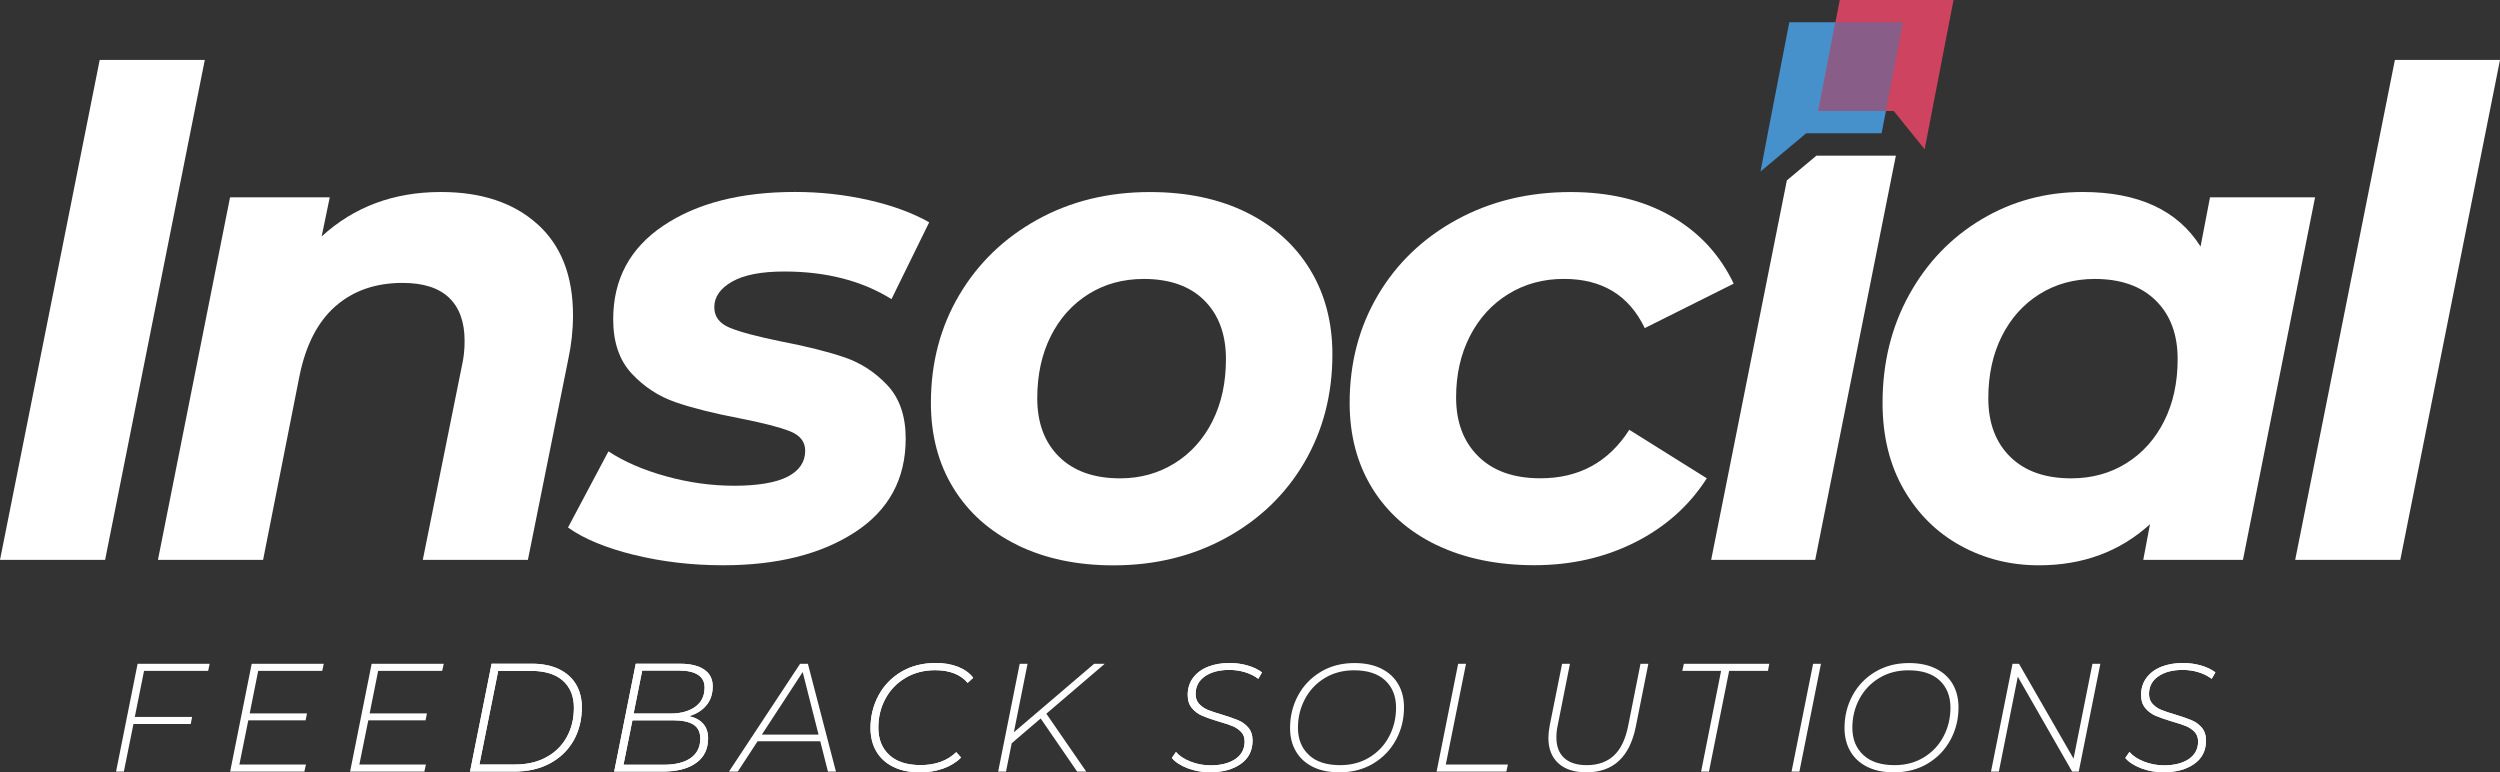
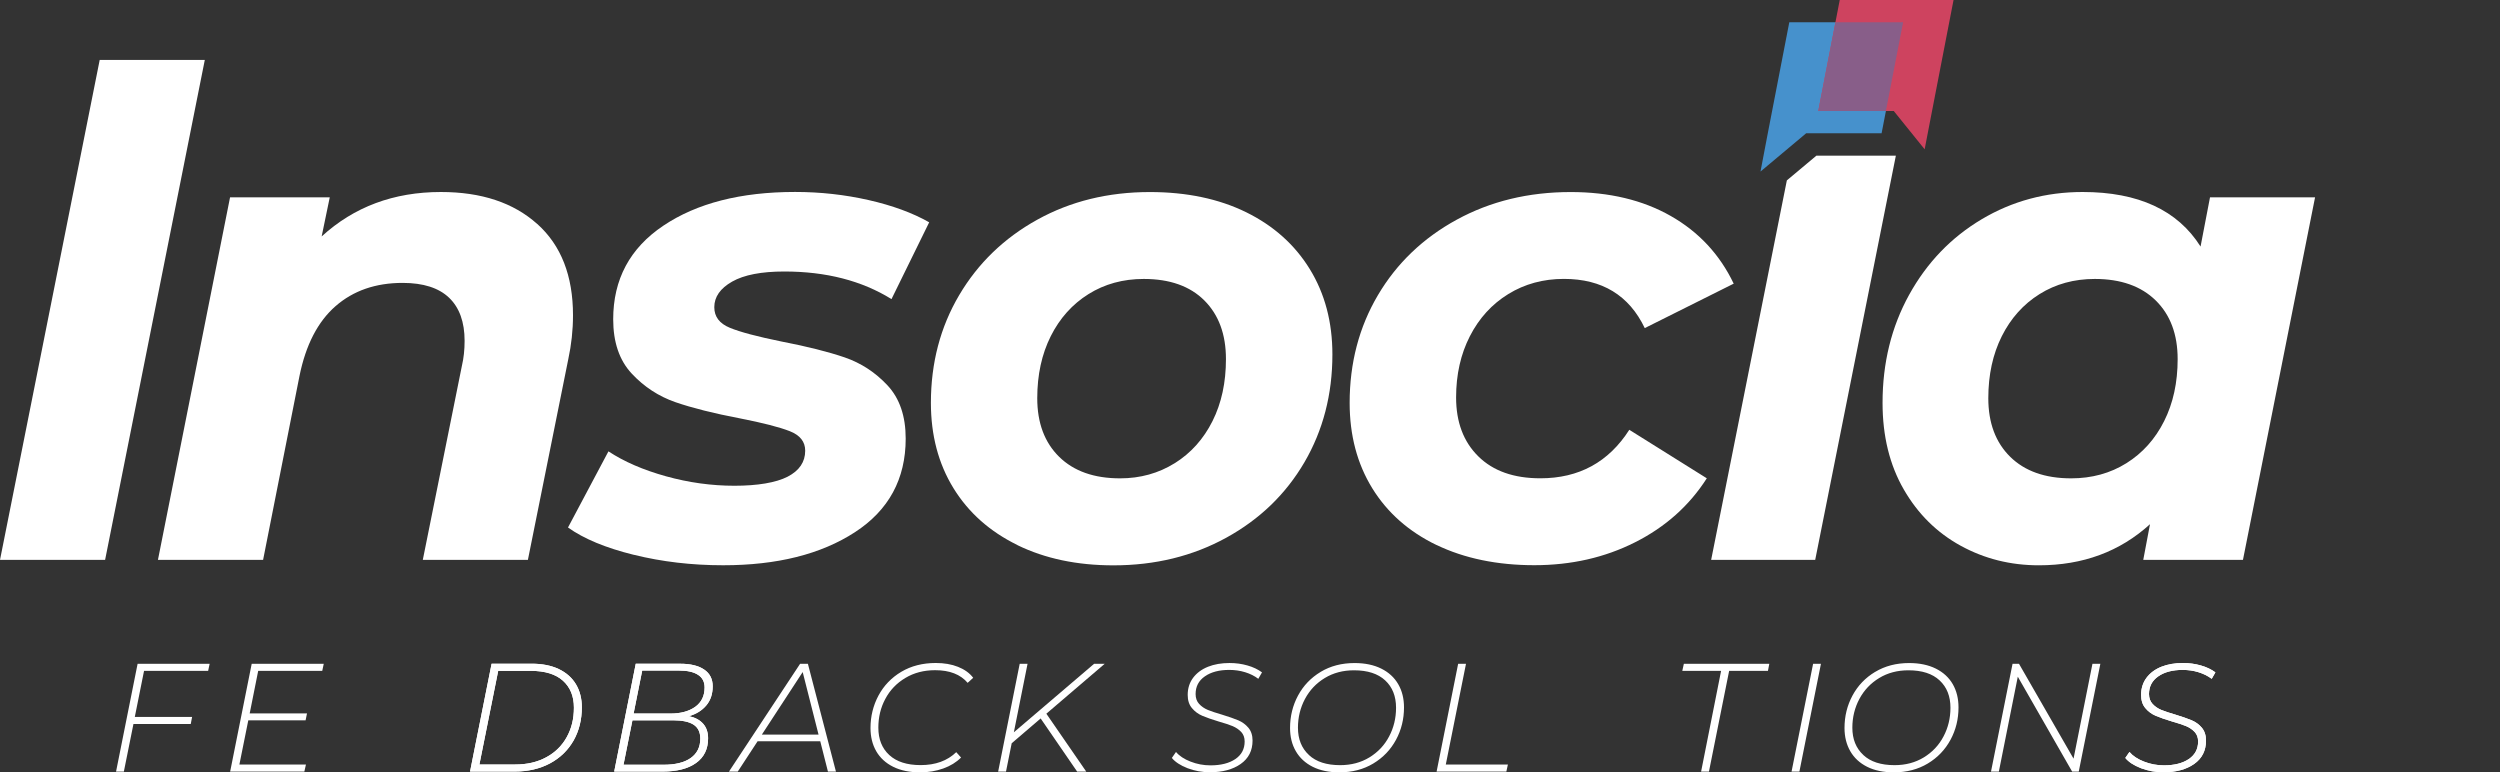
<svg xmlns="http://www.w3.org/2000/svg" id="Laag_1" viewBox="0 0 500 154.47">
  <rect x="0" y="0" width="500" height="154.47" fill="#333333" stroke="none" />
  <defs>
    <style>.cls-1{clip-path:url(#clippath);}.cls-2{fill:#fff;}.cls-3{fill:#ce435f;}.cls-4{fill:#4691cc;}.cls-5{fill:#885e89;}.cls-6{clip-path:url(#clippath-1);}.cls-7{clip-path:url(#clippath-4);}.cls-8{clip-path:url(#clippath-3);}.cls-9{clip-path:url(#clippath-2);}</style>
    <clipPath id="clippath">
      <path class="cls-2" d="M99.62,134.17h6.53c2.83,0,4.98,.66,6.44,1.97,1.46,1.32,2.19,3.11,2.19,5.39s-.48,4.16-1.43,5.89c-.95,1.72-2.32,3.07-4.09,4.03-1.78,.97-3.85,1.45-6.21,1.45h-7.17l3.76-18.73Zm-1.3-1.42l-4.31,21.56h8.93c2.67,0,5.02-.55,7.05-1.63,2.03-1.09,3.6-2.61,4.72-4.56,1.1-1.95,1.66-4.17,1.66-6.66,0-1.74-.39-3.27-1.17-4.59-.78-1.31-1.93-2.33-3.43-3.05-1.51-.72-3.32-1.08-5.44-1.08h-8.01Z" />
    </clipPath>
    <clipPath id="clippath-1">
      <path class="cls-2" d="M126.48,144.06h8.13c1.83,0,3.19,.29,4.09,.86,.9,.58,1.36,1.51,1.36,2.8,0,1.68-.64,2.98-1.91,3.88-1.27,.9-3.09,1.35-5.45,1.35h-8l1.79-8.9Zm1.97-9.95h7.36c1.64,0,2.91,.28,3.79,.85,.88,.56,1.32,1.41,1.32,2.54,0,1.68-.63,2.97-1.88,3.87-1.25,.89-2.91,1.34-4.96,1.34h-7.36l1.72-8.59Zm-1.3-1.36l-4.31,21.56h9.7c2.85,0,5.08-.57,6.68-1.72,1.6-1.15,2.4-2.79,2.4-4.93,0-1.19-.33-2.16-.99-2.91-.66-.75-1.6-1.25-2.83-1.52,1.44-.41,2.59-1.12,3.45-2.14,.86-1.01,1.29-2.29,1.29-3.84,0-1.45-.57-2.57-1.71-3.34-1.14-.77-2.73-1.16-4.76-1.16h-8.93Z" />
    </clipPath>
    <clipPath id="clippath-2">
      <path class="cls-2" d="M180.26,134.36c-1.97,1.17-3.49,2.75-4.56,4.74-1.06,1.99-1.6,4.16-1.6,6.5,0,1.76,.38,3.31,1.15,4.65,.77,1.33,1.9,2.37,3.39,3.11,1.49,.74,3.28,1.11,5.38,1.11,1.66,0,3.2-.26,4.63-.77,1.43-.51,2.61-1.24,3.56-2.19l-.96-1.08c-1.78,1.73-4.16,2.59-7.12,2.59-2.73,0-4.82-.67-6.28-2.02-1.46-1.35-2.18-3.17-2.18-5.47,0-2.09,.46-4.02,1.4-5.76,.93-1.75,2.26-3.14,3.99-4.17,1.72-1.04,3.71-1.56,5.97-1.56,2.9,0,5.06,.84,6.5,2.53l1.11-1.01c-.72-.95-1.73-1.67-3.03-2.19-1.3-.52-2.79-.77-4.45-.77-2.63,0-4.93,.59-6.9,1.76" />
    </clipPath>
    <clipPath id="clippath-3">
      <path class="cls-2" d="M241.58,133.36c-1.25,.5-2.24,1.24-2.96,2.2-.72,.97-1.08,2.11-1.08,3.42,0,1.09,.28,1.97,.85,2.64,.56,.68,1.26,1.19,2.08,1.54,.82,.35,1.91,.73,3.26,1.14,1.17,.33,2.1,.64,2.79,.92,.68,.29,1.26,.68,1.72,1.17,.46,.49,.69,1.13,.69,1.91,0,1.5-.62,2.67-1.86,3.51-1.24,.84-2.9,1.26-4.97,1.26-1.38,0-2.71-.25-3.99-.75-1.29-.5-2.26-1.15-2.91-1.93l-.83,1.2c.68,.82,1.73,1.5,3.14,2.05,1.42,.54,2.91,.81,4.47,.81,2.53,0,4.58-.55,6.16-1.66,1.58-1.11,2.37-2.67,2.37-4.68,0-1.05-.28-1.9-.83-2.56-.56-.66-1.23-1.15-2.03-1.49-.8-.34-1.88-.71-3.24-1.13-1.21-.35-2.16-.67-2.85-.95-.69-.29-1.27-.69-1.74-1.2-.47-.51-.7-1.17-.7-1.97,0-1.5,.61-2.68,1.85-3.54,1.23-.86,2.86-1.29,4.87-1.29,1.11,0,2.17,.15,3.18,.46,1.01,.31,1.89,.75,2.64,1.32l.74-1.29c-.8-.59-1.77-1.06-2.91-1.38-1.14-.33-2.33-.49-3.59-.49-1.62,0-3.06,.25-4.31,.75" />
    </clipPath>
    <clipPath id="clippath-4">
      <path class="cls-2" d="M432.26,133.36c-1.25,.5-2.24,1.24-2.96,2.2-.72,.97-1.08,2.11-1.08,3.42,0,1.09,.28,1.97,.85,2.64,.56,.68,1.26,1.19,2.08,1.54,.82,.35,1.91,.73,3.27,1.14,1.17,.33,2.1,.64,2.79,.92,.69,.29,1.26,.68,1.72,1.17,.46,.49,.69,1.13,.69,1.91,0,1.5-.62,2.67-1.86,3.51-1.24,.84-2.9,1.26-4.97,1.26-1.38,0-2.71-.25-3.99-.75-1.29-.5-2.25-1.15-2.91-1.93l-.83,1.2c.68,.82,1.72,1.5,3.14,2.05,1.42,.54,2.91,.81,4.47,.81,2.52,0,4.58-.55,6.16-1.66,1.58-1.11,2.37-2.67,2.37-4.68,0-1.05-.28-1.9-.83-2.56-.55-.66-1.23-1.15-2.03-1.49-.8-.34-1.88-.71-3.24-1.13-1.21-.35-2.16-.67-2.85-.95-.69-.29-1.27-.69-1.74-1.2-.47-.51-.71-1.17-.71-1.97,0-1.5,.61-2.68,1.85-3.54,1.23-.86,2.86-1.29,4.87-1.29,1.11,0,2.17,.15,3.17,.46,1.01,.31,1.89,.75,2.65,1.32l.74-1.29c-.8-.59-1.77-1.06-2.91-1.38-1.14-.33-2.33-.49-3.59-.49-1.62,0-3.06,.25-4.31,.75" />
    </clipPath>
  </defs>
  <g>
    <path class="cls-2" d="M287.31,109.01c-5.57-2.69-9.86-6.49-12.87-11.38-3.01-4.9-4.51-10.58-4.51-17.05,0-7.99,1.89-15.18,5.66-21.56,3.77-6.38,9.03-11.41,15.77-15.09,6.74-3.68,14.33-5.52,22.77-5.52,7.72,0,14.4,1.59,20.01,4.78,5.61,3.19,9.81,7.7,12.6,13.54l-17.79,8.89c-3.14-6.56-8.53-9.84-16.17-9.84-4.13,0-7.84,1.01-11.12,3.03-3.28,2.02-5.84,4.83-7.68,8.42-1.84,3.59-2.76,7.68-2.76,12.26,0,4.94,1.48,8.87,4.45,11.79,2.96,2.92,7.09,4.38,12.4,4.38,7.73,0,13.65-3.23,17.79-9.7l15.5,9.7c-3.5,5.48-8.29,9.75-14.35,12.8-6.06,3.06-12.78,4.58-20.15,4.58s-13.97-1.35-19.54-4.04Z" />
    <path class="cls-2" d="M19.94,11.99h21.02L21.02,111.98H0L19.94,11.99Z" />
    <path class="cls-2" d="M107.46,44.8c4.76,4.27,7.14,10.35,7.14,18.26,0,2.97-.32,5.88-.94,8.76l-8.08,40.15h-21.02l7.82-38.81c.36-1.53,.54-3.19,.54-4.99,0-3.77-1.04-6.65-3.1-8.62s-5.16-2.97-9.3-2.97c-5.39,0-9.86,1.55-13.41,4.65-3.55,3.1-5.95,7.75-7.21,13.95l-7.28,36.79H31.59l14.42-72.5h19.94l-1.62,7.82c6.47-5.93,14.42-8.89,23.85-8.89,8.09,0,14.51,2.13,19.27,6.4Z" />
    <path class="cls-2" d="M126.74,110.96c-5.62-1.39-9.99-3.21-13.14-5.46l8.09-15.23c3.14,2.07,6.98,3.73,11.52,4.99,4.54,1.26,9.1,1.89,13.68,1.89s8.31-.61,10.65-1.82c2.33-1.21,3.5-2.94,3.5-5.19,0-1.8-1.03-3.1-3.1-3.91-2.07-.81-5.39-1.66-9.97-2.56-5.21-.99-9.5-2.07-12.87-3.23-3.37-1.17-6.29-3.08-8.76-5.73s-3.7-6.27-3.7-10.85c0-7.99,3.34-14.24,10.04-18.73,6.69-4.49,15.47-6.74,26.34-6.74,5.03,0,9.92,.54,14.69,1.62,4.76,1.08,8.8,2.56,12.13,4.45l-7.54,15.36c-5.93-3.68-13.07-5.52-21.43-5.52-4.58,0-8.06,.67-10.44,2.02-2.38,1.35-3.57,3.06-3.57,5.12,0,1.89,1.03,3.26,3.1,4.11,2.07,.86,5.52,1.77,10.38,2.76,5.12,.99,9.32,2.05,12.6,3.17,3.28,1.13,6.13,2.99,8.56,5.59,2.43,2.61,3.64,6.15,3.64,10.65,0,8.08-3.39,14.33-10.17,18.73-6.78,4.4-15.56,6.6-26.34,6.6-6.29,0-12.24-.7-17.85-2.09Z" />
    <path class="cls-2" d="M203.49,109.01c-5.52-2.69-9.79-6.49-12.8-11.38-3.01-4.9-4.51-10.58-4.51-17.05,0-7.99,1.89-15.18,5.66-21.56,3.77-6.38,8.98-11.41,15.63-15.09,6.65-3.68,14.15-5.52,22.5-5.52,7.36,0,13.79,1.35,19.27,4.04,5.48,2.7,9.72,6.49,12.73,11.39,3.01,4.9,4.51,10.58,4.51,17.05,0,8-1.87,15.18-5.59,21.56-3.73,6.38-8.94,11.41-15.63,15.09-6.69,3.68-14.22,5.53-22.57,5.53-7.28,0-13.68-1.35-19.2-4.04Zm31.46-16.37c3.23-2.02,5.75-4.83,7.55-8.42,1.8-3.59,2.69-7.72,2.69-12.4,0-4.94-1.44-8.85-4.31-11.72s-6.92-4.31-12.13-4.31c-4.13,0-7.82,1.01-11.05,3.03-3.23,2.02-5.75,4.83-7.55,8.42-1.8,3.59-2.7,7.73-2.7,12.4,0,4.94,1.46,8.85,4.38,11.72s6.98,4.31,12.19,4.31c4.04,0,7.68-1.01,10.92-3.03Z" />
    <path class="cls-2" d="M463.01,39.48l-14.42,72.5h-19.94l1.35-7.14c-6.02,5.48-13.43,8.22-22.23,8.22-5.66,0-10.87-1.3-15.63-3.91s-8.56-6.36-11.38-11.25c-2.83-4.9-4.25-10.67-4.25-17.32,0-7.99,1.77-15.2,5.32-21.63,3.55-6.42,8.38-11.45,14.49-15.09,6.11-3.64,12.85-5.46,20.21-5.46,11.14,0,19,3.64,23.58,10.91l1.89-9.84h21.02Zm-37.73,53.16c3.23-2.02,5.75-4.83,7.55-8.42,1.8-3.59,2.7-7.72,2.7-12.4,0-4.94-1.46-8.85-4.38-11.72s-6.99-4.31-12.19-4.31c-4.13,0-7.82,1.01-11.05,3.03-3.23,2.02-5.75,4.83-7.55,8.42-1.8,3.59-2.7,7.73-2.7,12.4,0,4.94,1.46,8.85,4.38,11.72s6.98,4.31,12.19,4.31c4.13,0,7.82-1.01,11.05-3.03Z" />
-     <path class="cls-2" d="M478.98,11.99h21.02l-19.94,99.98h-21.02l19.94-99.98Z" />
    <polygon class="cls-4" points="357.86 4.45 353.56 26.65 352.1 34.31 361.24 26.65 376.32 26.65 380.62 4.45 357.86 4.45" />
    <polygon class="cls-3" points="367.95 0 363.65 22.2 378.75 22.2 384.93 29.86 386.46 21.93 386.46 21.93 390.71 0 367.95 0" />
    <polygon class="cls-5" points="367.09 4.45 363.65 22.2 377.18 22.2 380.62 4.45 367.09 4.45" />
    <polygon class="cls-2" points="363.27 31.14 357.37 36.08 342.23 111.98 363.04 111.98 379.17 31.14 363.27 31.14" />
  </g>
  <g>
    <polygon class="cls-2" points="27.52 132.76 23.21 154.32 24.77 154.32 26.69 144.8 38.15 144.8 38.42 143.39 26.96 143.39 28.81 134.17 41.63 134.17 41.93 132.76 27.52 132.76" />
    <polygon class="cls-2" points="50.34 132.76 46.03 154.32 60.87 154.32 61.19 152.9 47.88 152.9 49.66 144.06 61.12 144.06 61.4 142.68 49.94 142.68 51.64 134.17 64.45 134.17 64.75 132.76 50.34 132.76" />
-     <polygon class="cls-2" points="74.33 132.76 70.02 154.32 84.87 154.32 85.18 152.9 71.87 152.9 73.66 144.06 85.11 144.06 85.39 142.68 73.93 142.68 75.63 134.17 88.44 134.17 88.75 132.76 74.33 132.76" />
    <g>
      <path class="cls-2" d="M99.62,134.17h6.53c2.83,0,4.98,.66,6.44,1.97,1.46,1.32,2.19,3.11,2.19,5.39s-.48,4.16-1.43,5.89c-.95,1.72-2.32,3.07-4.09,4.03-1.78,.97-3.85,1.45-6.21,1.45h-7.17l3.76-18.73Zm-1.3-1.42l-4.31,21.56h8.93c2.67,0,5.02-.55,7.05-1.63,2.03-1.09,3.6-2.61,4.72-4.56,1.1-1.95,1.66-4.17,1.66-6.66,0-1.74-.39-3.27-1.17-4.59-.78-1.31-1.93-2.33-3.43-3.05-1.51-.72-3.32-1.08-5.44-1.08h-8.01Z" />
      <g class="cls-1">
        <rect class="cls-2" x="87.41" y="126.15" width="35.58" height="34.78" />
      </g>
    </g>
    <g>
      <path class="cls-2" d="M126.48,144.06h8.13c1.83,0,3.19,.29,4.09,.86,.9,.58,1.36,1.51,1.36,2.8,0,1.68-.64,2.98-1.91,3.88-1.27,.9-3.09,1.35-5.45,1.35h-8l1.79-8.9Zm1.97-9.95h7.36c1.64,0,2.91,.28,3.79,.85,.88,.56,1.32,1.41,1.32,2.54,0,1.68-.63,2.97-1.88,3.87-1.25,.89-2.91,1.34-4.96,1.34h-7.36l1.72-8.59Zm-1.3-1.36l-4.31,21.56h9.7c2.85,0,5.08-.57,6.68-1.72,1.6-1.15,2.4-2.79,2.4-4.93,0-1.19-.33-2.16-.99-2.91-.66-.75-1.6-1.25-2.83-1.52,1.44-.41,2.59-1.12,3.45-2.14,.86-1.01,1.29-2.29,1.29-3.84,0-1.45-.57-2.57-1.71-3.34-1.14-.77-2.73-1.16-4.76-1.16h-8.93Z" />
      <g class="cls-6">
        <rect class="cls-2" x="116.24" y="126.15" width="32.93" height="34.78" />
      </g>
    </g>
    <path class="cls-2" d="M160.54,134.42l3.17,12.5h-11.34l8.16-12.5Zm-.52-1.66l-14.23,21.56h1.76l3.97-6.07h12.53l1.54,6.07h1.6l-5.61-21.56h-1.57Z" />
    <g>
      <path class="cls-2" d="M180.26,134.36c-1.97,1.17-3.49,2.75-4.56,4.74-1.06,1.99-1.6,4.16-1.6,6.5,0,1.76,.38,3.31,1.15,4.65,.77,1.33,1.9,2.37,3.39,3.11,1.49,.74,3.28,1.11,5.38,1.11,1.66,0,3.2-.26,4.63-.77,1.43-.51,2.61-1.24,3.56-2.19l-.96-1.08c-1.78,1.73-4.16,2.59-7.12,2.59-2.73,0-4.82-.67-6.28-2.02-1.46-1.35-2.18-3.17-2.18-5.47,0-2.09,.46-4.02,1.4-5.76,.93-1.75,2.26-3.14,3.99-4.17,1.72-1.04,3.71-1.56,5.97-1.56,2.9,0,5.06,.84,6.5,2.53l1.11-1.01c-.72-.95-1.73-1.67-3.03-2.19-1.3-.52-2.79-.77-4.45-.77-2.63,0-4.93,.59-6.9,1.76" />
      <g class="cls-9">
-         <rect class="cls-2" x="167.49" y="126" width="33.76" height="35.08" />
-       </g>
+         </g>
    </g>
    <polygon class="cls-2" points="218.82 132.76 202.77 146.46 205.51 132.76 203.94 132.76 199.63 154.32 201.2 154.32 202.34 148.65 208.13 143.69 215.43 154.32 217.25 154.32 209.27 142.74 220.94 132.76 218.82 132.76" />
    <g>
-       <path class="cls-2" d="M241.58,133.36c-1.25,.5-2.24,1.24-2.96,2.2-.72,.97-1.08,2.11-1.08,3.42,0,1.09,.28,1.97,.85,2.64,.56,.68,1.26,1.19,2.08,1.54,.82,.35,1.91,.73,3.26,1.14,1.17,.33,2.1,.64,2.79,.92,.68,.29,1.26,.68,1.72,1.17,.46,.49,.69,1.13,.69,1.91,0,1.5-.62,2.67-1.86,3.51-1.24,.84-2.9,1.26-4.97,1.26-1.38,0-2.71-.25-3.99-.75-1.29-.5-2.26-1.15-2.91-1.93l-.83,1.2c.68,.82,1.73,1.5,3.14,2.05,1.42,.54,2.91,.81,4.47,.81,2.53,0,4.58-.55,6.16-1.66,1.58-1.11,2.37-2.67,2.37-4.68,0-1.05-.28-1.9-.83-2.56-.56-.66-1.23-1.15-2.03-1.49-.8-.34-1.88-.71-3.24-1.13-1.21-.35-2.16-.67-2.85-.95-.69-.29-1.27-.69-1.74-1.2-.47-.51-.7-1.17-.7-1.97,0-1.5,.61-2.68,1.85-3.54,1.23-.86,2.86-1.29,4.87-1.29,1.11,0,2.17,.15,3.18,.46,1.01,.31,1.89,.75,2.64,1.32l.74-1.29c-.8-.59-1.77-1.06-2.91-1.38-1.14-.33-2.33-.49-3.59-.49-1.62,0-3.06,.25-4.31,.75" />
      <g class="cls-8">
        <rect class="cls-2" x="227.76" y="125.99" width="31.23" height="35.08" />
      </g>
    </g>
    <path class="cls-2" d="M261.78,150.99c-1.46-1.35-2.19-3.17-2.19-5.45,0-2.07,.47-3.99,1.4-5.74,.93-1.75,2.25-3.15,3.96-4.19,1.71-1.04,3.66-1.55,5.85-1.55,2.71,0,4.79,.67,6.24,2.02,1.45,1.35,2.17,3.17,2.17,5.47,0,2.07-.46,3.99-1.39,5.74-.92,1.76-2.24,3.15-3.94,4.19-1.71,1.04-3.66,1.55-5.85,1.55-2.71,0-4.8-.67-6.25-2.03m2.35-16.62c-1.96,1.18-3.47,2.76-4.53,4.74-1.06,1.98-1.59,4.14-1.59,6.48,0,1.76,.38,3.31,1.16,4.65,.77,1.33,1.9,2.37,3.37,3.11,1.48,.74,3.25,1.11,5.33,1.11,2.57,0,4.83-.59,6.79-1.77,1.96-1.18,3.47-2.76,4.54-4.74,1.07-1.98,1.6-4.14,1.6-6.48,0-1.76-.38-3.31-1.16-4.65-.77-1.33-1.9-2.37-3.39-3.11-1.49-.74-3.27-1.11-5.34-1.11-2.57,0-4.83,.59-6.79,1.77" />
    <polygon class="cls-2" points="291.63 132.76 287.32 154.32 301.27 154.32 301.58 152.9 289.16 152.9 293.2 132.76 291.63 132.76" />
-     <path class="cls-2" d="M328.1,132.76l-2.46,12.38c-.53,2.69-1.48,4.67-2.85,5.96-1.37,1.28-3.18,1.93-5.44,1.93-1.95,0-3.45-.47-4.5-1.42-1.04-.95-1.57-2.32-1.57-4.13,0-.82,.08-1.6,.25-2.34l2.46-12.38h-1.57l-2.49,12.41c-.17,.92-.25,1.73-.25,2.4,0,2.18,.66,3.87,1.99,5.08,1.32,1.21,3.19,1.82,5.59,1.82,5.4,0,8.71-3.08,9.92-9.24l2.49-12.47h-1.57Z" />
    <polygon class="cls-2" points="362.62 132.76 358.31 154.32 359.88 154.32 364.19 132.76 362.62 132.76" />
    <polygon class="cls-2" points="336.77 132.76 336.46 134.17 344.22 134.17 340.22 154.32 341.79 154.32 345.83 134.17 353.59 134.17 353.86 132.76 336.77 132.76" />
    <path class="cls-2" d="M372.66,150.99c-1.46-1.35-2.19-3.17-2.19-5.45,0-2.07,.47-3.99,1.4-5.74,.93-1.75,2.25-3.15,3.96-4.19,1.7-1.04,3.66-1.55,5.86-1.55,2.71,0,4.79,.67,6.23,2.02,1.45,1.35,2.17,3.17,2.17,5.47,0,2.07-.46,3.99-1.39,5.74-.92,1.76-2.24,3.15-3.94,4.19-1.71,1.04-3.66,1.55-5.85,1.55-2.71,0-4.8-.67-6.25-2.03m2.36-16.62c-1.96,1.18-3.47,2.76-4.53,4.74-1.06,1.98-1.59,4.14-1.59,6.48,0,1.76,.39,3.31,1.16,4.65,.77,1.33,1.89,2.37,3.37,3.11,1.48,.74,3.25,1.11,5.33,1.11,2.57,0,4.83-.59,6.8-1.77,1.96-1.18,3.47-2.76,4.54-4.74,1.07-1.98,1.6-4.14,1.6-6.48,0-1.76-.38-3.31-1.15-4.65-.77-1.33-1.9-2.37-3.39-3.11-1.49-.74-3.27-1.11-5.34-1.11-2.57,0-4.83,.59-6.79,1.77" />
    <polygon class="cls-2" points="418.49 132.76 414.71 151.73 403.8 132.76 402.51 132.76 398.2 154.32 399.77 154.32 403.56 135.34 414.43 154.32 415.75 154.32 420.07 132.76 418.49 132.76" />
    <g>
      <path class="cls-2" d="M432.26,133.36c-1.25,.5-2.24,1.24-2.96,2.2-.72,.97-1.08,2.11-1.08,3.42,0,1.09,.28,1.97,.85,2.64,.56,.68,1.26,1.19,2.08,1.54,.82,.35,1.91,.73,3.27,1.14,1.17,.33,2.1,.64,2.79,.92,.69,.29,1.26,.68,1.72,1.17,.46,.49,.69,1.13,.69,1.91,0,1.5-.62,2.67-1.86,3.51-1.24,.84-2.9,1.26-4.97,1.26-1.38,0-2.71-.25-3.99-.75-1.29-.5-2.25-1.15-2.91-1.93l-.83,1.2c.68,.82,1.72,1.5,3.14,2.05,1.42,.54,2.91,.81,4.47,.81,2.52,0,4.58-.55,6.16-1.66,1.58-1.11,2.37-2.67,2.37-4.68,0-1.05-.28-1.9-.83-2.56-.55-.66-1.23-1.15-2.03-1.49-.8-.34-1.88-.71-3.24-1.13-1.21-.35-2.16-.67-2.85-.95-.69-.29-1.27-.69-1.74-1.2-.47-.51-.71-1.17-.71-1.97,0-1.5,.61-2.68,1.85-3.54,1.23-.86,2.86-1.29,4.87-1.29,1.11,0,2.17,.15,3.17,.46,1.01,.31,1.89,.75,2.65,1.32l.74-1.29c-.8-.59-1.77-1.06-2.91-1.38-1.14-.33-2.33-.49-3.59-.49-1.62,0-3.06,.25-4.31,.75" />
      <g class="cls-7">
        <rect class="cls-2" x="418.45" y="125.99" width="31.24" height="35.08" />
      </g>
    </g>
  </g>
</svg>